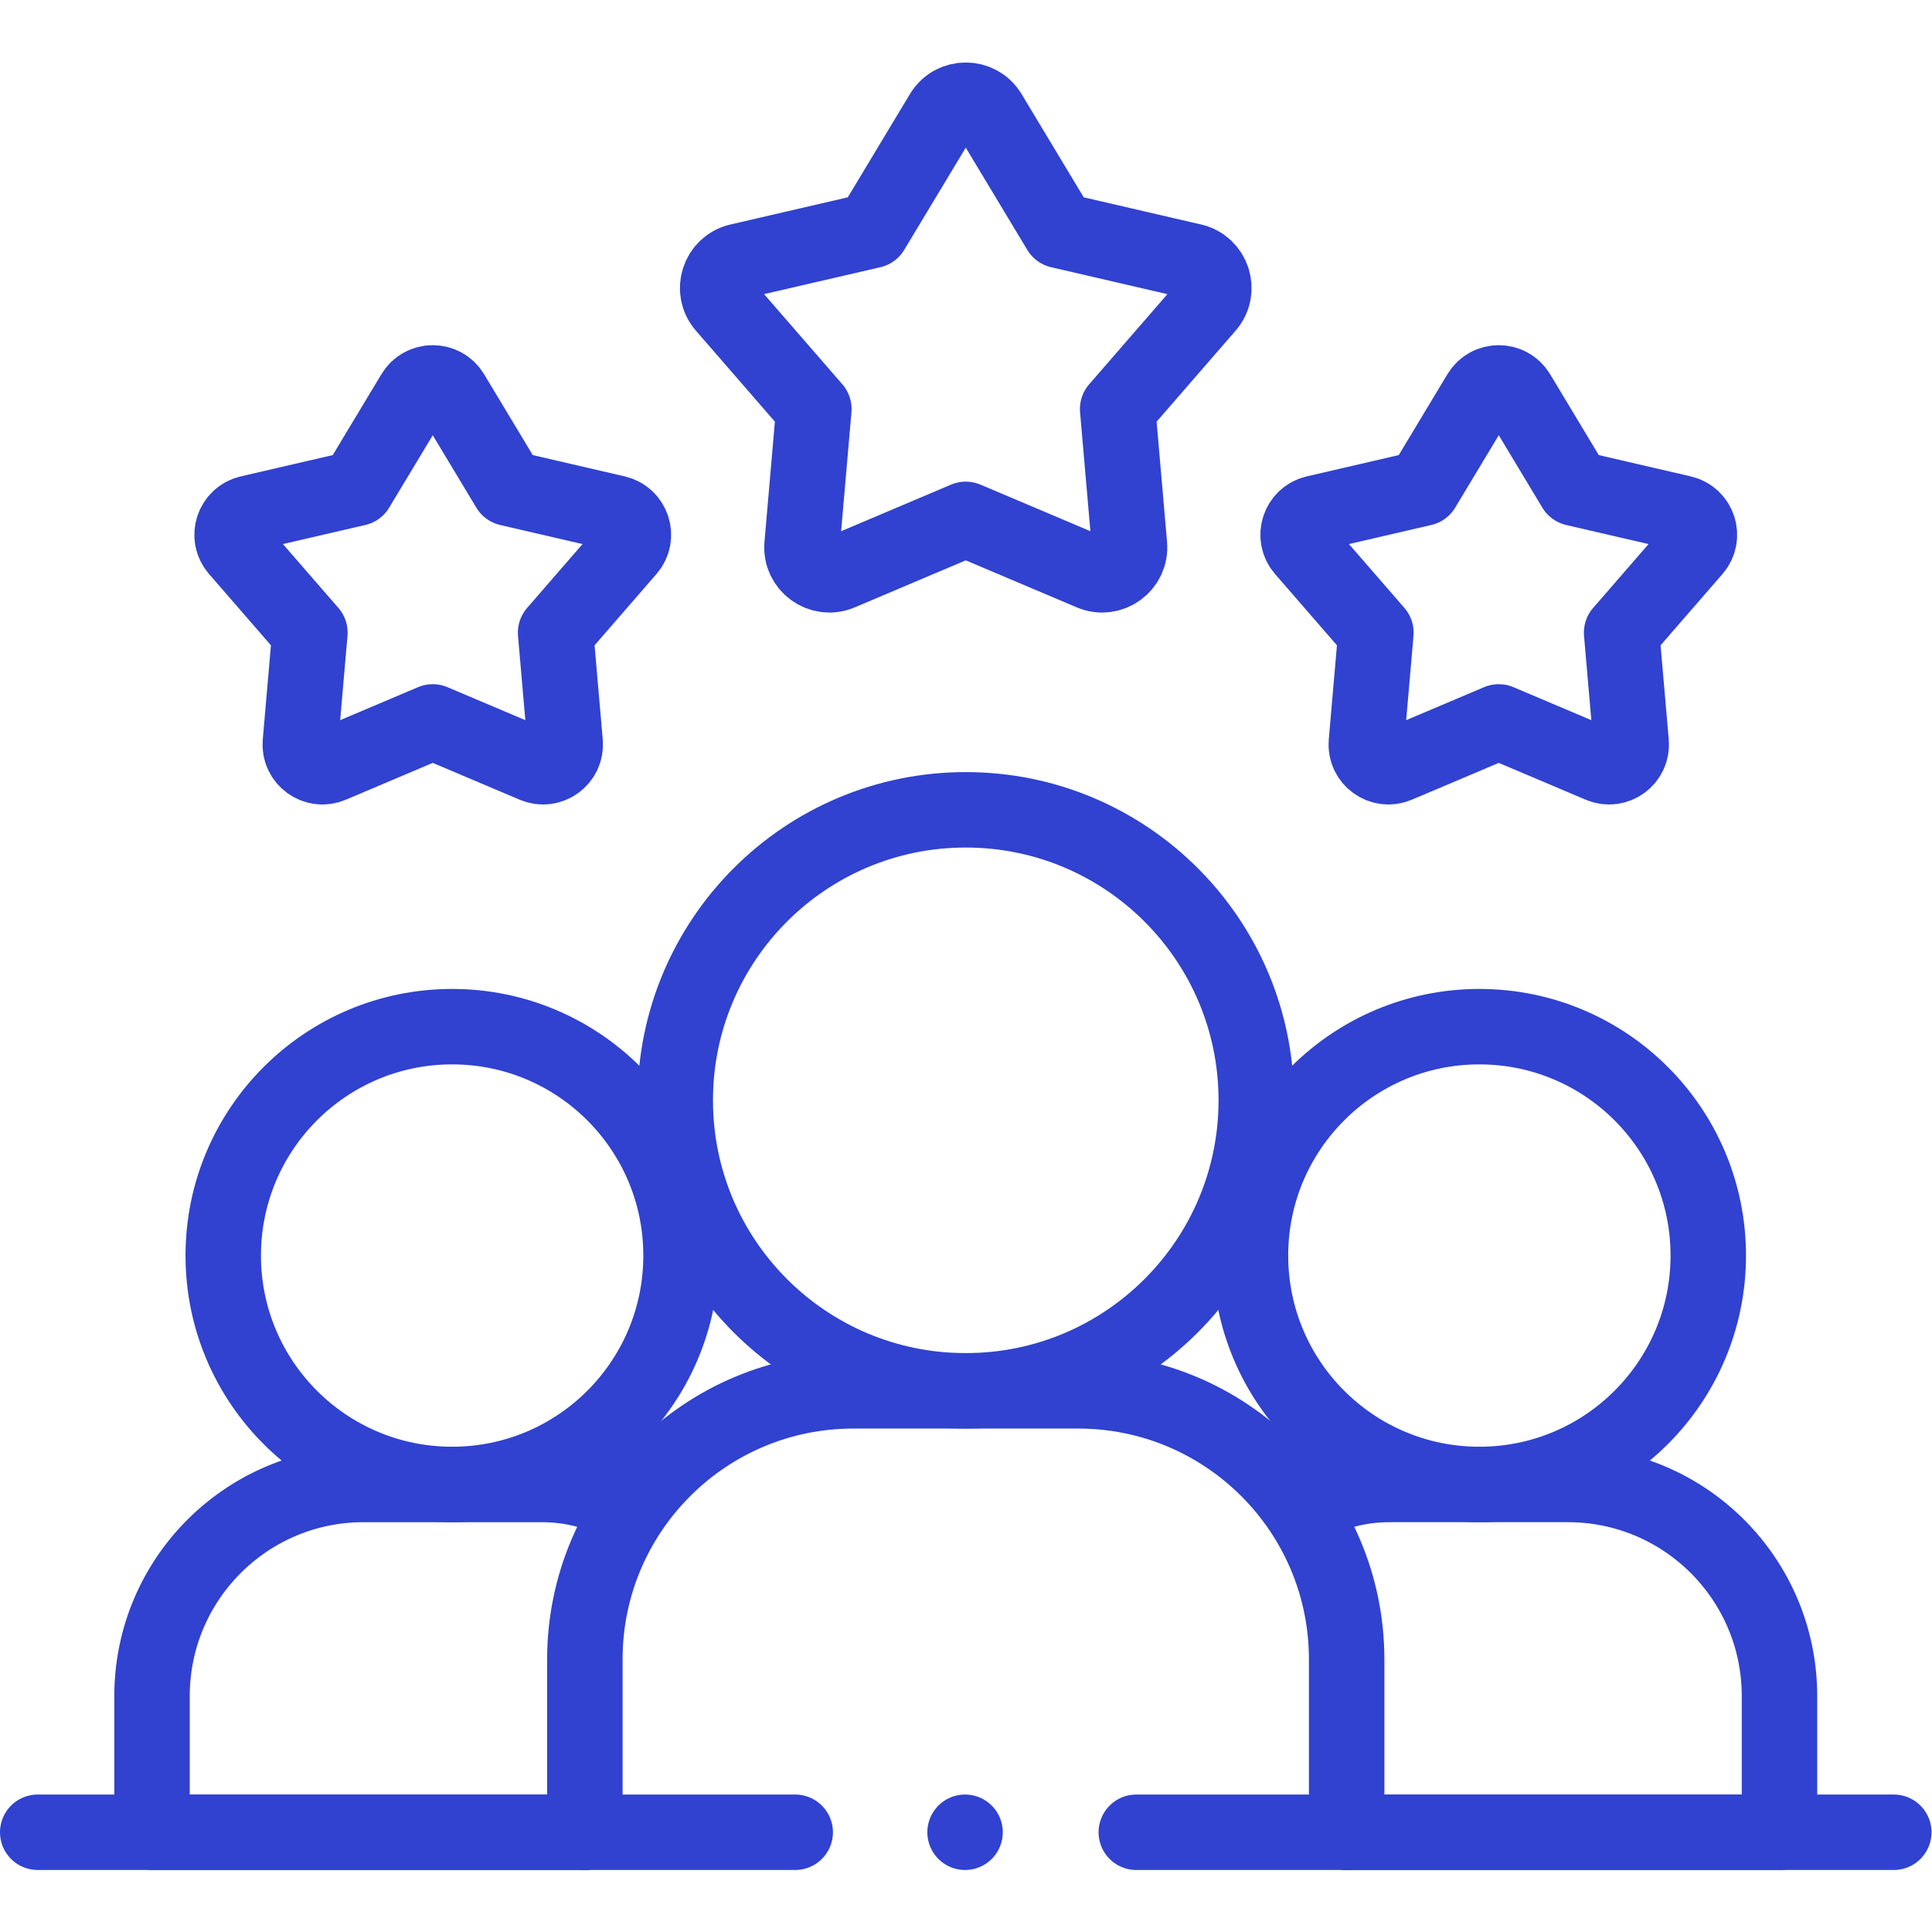
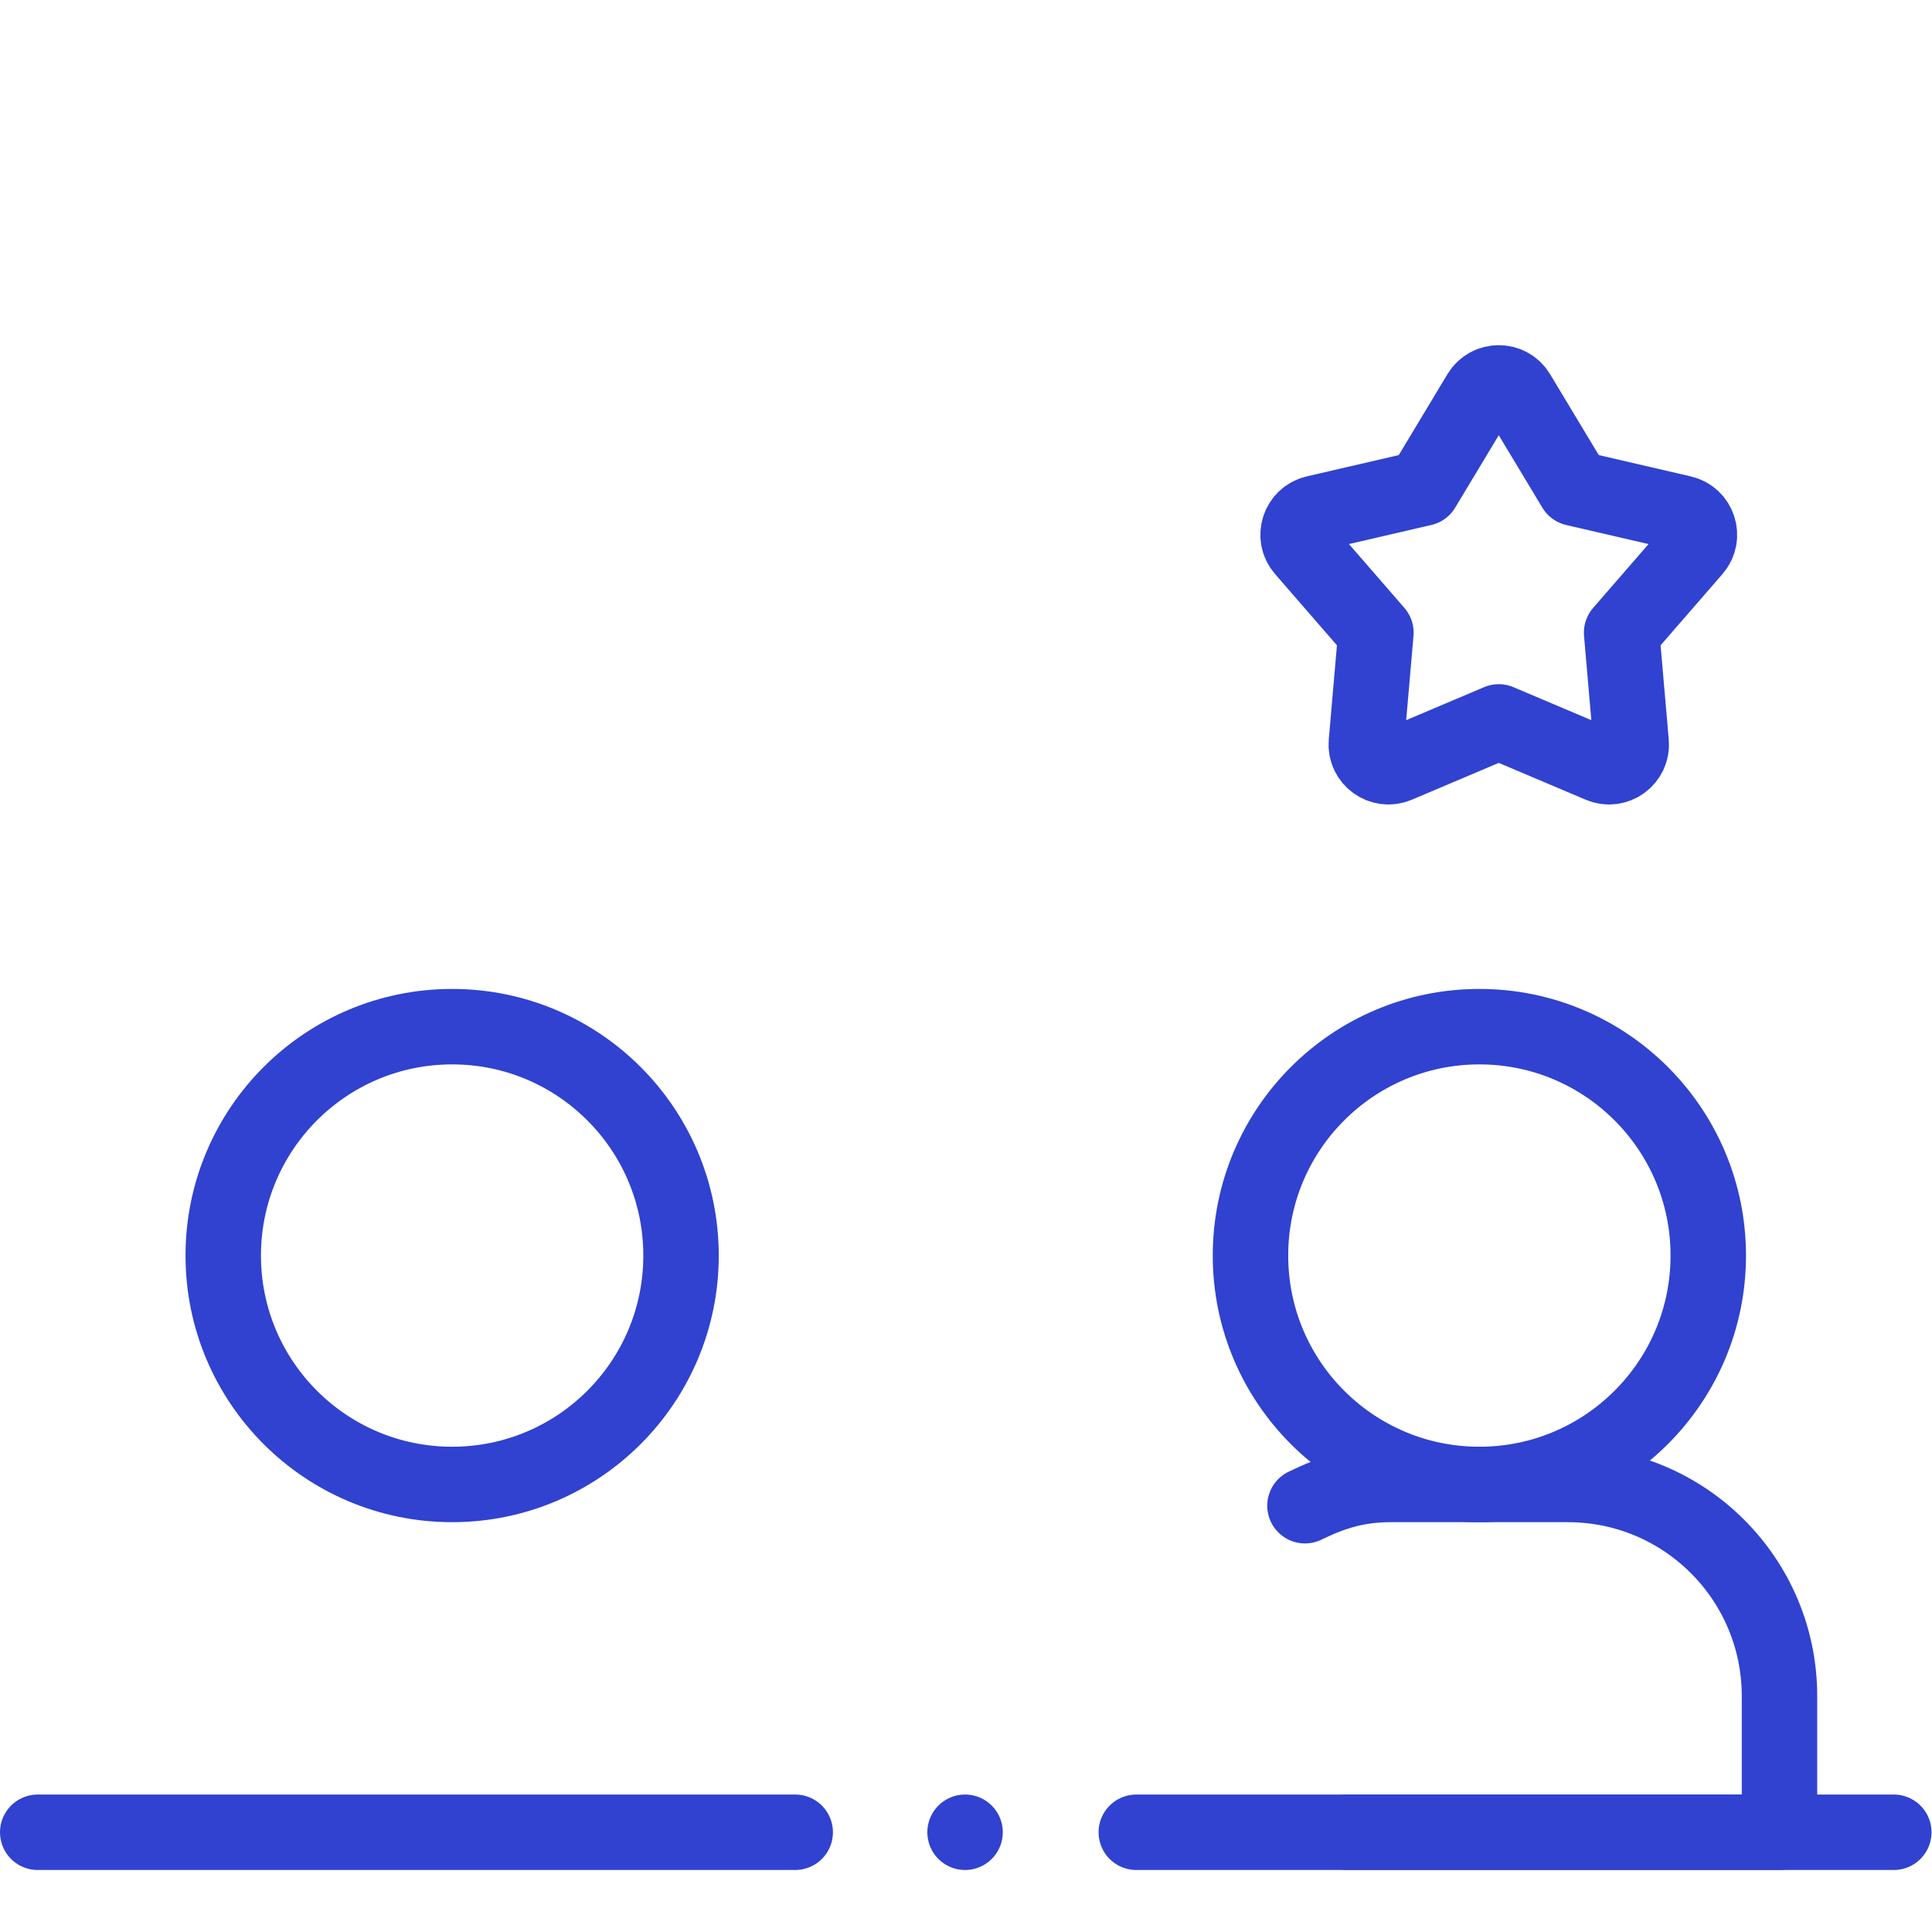
<svg xmlns="http://www.w3.org/2000/svg" width="512" height="512" x="0" y="0" viewBox="0 0 682.667 682.667" style="enable-background:new 0 0 512 512" xml:space="preserve" class="">
  <g>
    <defs>
      <clipPath id="a" clipPathUnits="userSpaceOnUse">
        <path d="M0 512h512V0H0Z" fill="#3042cf" opacity="1" data-original="#000000" />
      </clipPath>
    </defs>
    <g clip-path="url(#a)" transform="matrix(1.333 0 0 -1.333 0 682.667)">
-       <path d="m0 0-33.32-14.116c-5.042-2.136-10.545 1.862-10.072 7.317l3.129 36.052-23.722 27.327c-3.589 4.135-1.487 10.604 3.847 11.84l35.254 8.164 18.659 31.006c2.824 4.692 9.626 4.692 12.45 0l18.659-31.006 35.254-8.164c5.335-1.236 7.436-7.705 3.846-11.84L40.263 29.253l3.129-36.052c.473-5.455-5.03-9.453-10.072-7.317z" style="stroke-width:20;stroke-linecap:round;stroke-linejoin:round;stroke-miterlimit:10;stroke-dasharray:none;stroke-opacity:1" transform="translate(256 374.455)" fill="none" stroke="#3042cf" stroke-width="20" stroke-linecap="round" stroke-linejoin="round" stroke-miterlimit="10" stroke-dasharray="none" stroke-opacity="" data-original="#000000" opacity="1" class="" />
      <path d="m0 0-26.949-11.417c-4.078-1.728-8.53 1.505-8.147 5.918l2.531 29.159-19.187 22.102c-2.902 3.345-1.203 8.577 3.112 9.576l28.514 6.604L-5.034 87.02c2.283 3.794 7.785 3.794 10.068 0l15.093-25.078 28.514-6.604c4.314-.999 6.014-6.231 3.111-9.576L32.565 23.66l2.531-29.159c.383-4.413-4.068-7.646-8.146-5.918z" style="stroke-width:20;stroke-linecap:round;stroke-linejoin:round;stroke-miterlimit:10;stroke-dasharray:none;stroke-opacity:1" transform="translate(397.287 320.766)" fill="none" stroke="#3042cf" stroke-width="20" stroke-linecap="round" stroke-linejoin="round" stroke-miterlimit="10" stroke-dasharray="none" stroke-opacity="" data-original="#000000" opacity="1" class="" />
-       <path d="m0 0-26.95-11.417c-4.078-1.728-8.529 1.505-8.146 5.918l2.531 29.159-19.187 22.102c-2.903 3.345-1.203 8.577 3.112 9.576l28.514 6.604L-5.035 87.02c2.284 3.794 7.785 3.794 10.069 0l15.092-25.078 28.514-6.604c4.315-.999 6.015-6.231 3.111-9.576L32.565 23.66l2.531-29.159c.383-4.413-4.068-7.646-8.146-5.918z" style="stroke-width:20;stroke-linecap:round;stroke-linejoin:round;stroke-miterlimit:10;stroke-dasharray:none;stroke-opacity:1" transform="translate(114.713 320.766)" fill="none" stroke="#3042cf" stroke-width="20" stroke-linecap="round" stroke-linejoin="round" stroke-miterlimit="10" stroke-dasharray="none" stroke-opacity="" data-original="#000000" opacity="1" class="" />
      <path d="M0 0c0-33.51-27.165-60.675-60.675-60.675S-121.35-33.51-121.35 0s27.165 60.675 60.675 60.675S0 33.51 0 0Z" style="stroke-width:20;stroke-linecap:round;stroke-linejoin:round;stroke-miterlimit:10;stroke-dasharray:none;stroke-opacity:1" transform="translate(452.823 179.308)" fill="none" stroke="#3042cf" stroke-width="20" stroke-linecap="round" stroke-linejoin="round" stroke-miterlimit="10" stroke-dasharray="none" stroke-opacity="" data-original="#000000" opacity="1" class="" />
      <path d="M0 0c0-33.51-27.165-60.675-60.675-60.675S-121.35-33.51-121.35 0s27.165 60.675 60.675 60.675S0 33.51 0 0Z" style="stroke-width:20;stroke-linecap:round;stroke-linejoin:round;stroke-miterlimit:10;stroke-dasharray:none;stroke-opacity:1" transform="translate(180.526 179.308)" fill="none" stroke="#3042cf" stroke-width="20" stroke-linecap="round" stroke-linejoin="round" stroke-miterlimit="10" stroke-dasharray="none" stroke-opacity="" data-original="#000000" opacity="1" class="" />
-       <path d="M0 0c-7.408 3.607-13.976 5.63-22.769 5.63h-46.923c-30.979 0-56.092-25.112-56.092-56.091v-36.104H-11.05" style="stroke-width:20;stroke-linecap:round;stroke-linejoin:round;stroke-miterlimit:10;stroke-dasharray:none;stroke-opacity:1" transform="translate(166.083 113.002)" fill="none" stroke="#3042cf" stroke-width="20" stroke-linecap="round" stroke-linejoin="round" stroke-miterlimit="10" stroke-dasharray="none" stroke-opacity="" data-original="#000000" opacity="1" class="" />
      <path d="M0 0h114.733v36.104c0 30.979-25.113 56.092-56.09 56.092H11.719c-8.794 0-15.361-2.024-22.769-5.631" style="stroke-width:20;stroke-linecap:round;stroke-linejoin:round;stroke-miterlimit:10;stroke-dasharray:none;stroke-opacity:1" transform="translate(356.968 26.437)" fill="none" stroke="#3042cf" stroke-width="20" stroke-linecap="round" stroke-linejoin="round" stroke-miterlimit="10" stroke-dasharray="none" stroke-opacity="" data-original="#000000" opacity="1" class="" />
-       <path d="M0 0c0-42.53-34.478-77.007-77.008-77.007-42.53 0-77.007 34.477-77.007 77.007 0 42.53 34.477 77.007 77.007 77.007C-34.478 77.007 0 42.53 0 0Z" style="stroke-width:20;stroke-linecap:round;stroke-linejoin:round;stroke-miterlimit:10;stroke-dasharray:none;stroke-opacity:1" transform="translate(333.008 220.458)" fill="none" stroke="#3042cf" stroke-width="20" stroke-linecap="round" stroke-linejoin="round" stroke-miterlimit="10" stroke-dasharray="none" stroke-opacity="" data-original="#000000" opacity="1" class="" />
-       <path d="M0 0v45.823c0 39.318 31.873 71.191 71.19 71.191h59.555c39.317 0 71.191-31.873 71.191-71.191V0" style="stroke-width:20;stroke-linecap:round;stroke-linejoin:round;stroke-miterlimit:10;stroke-dasharray:none;stroke-opacity:1" transform="translate(155.032 26.437)" fill="none" stroke="#3042cf" stroke-width="20" stroke-linecap="round" stroke-linejoin="round" stroke-miterlimit="10" stroke-dasharray="none" stroke-opacity="" data-original="#000000" opacity="1" class="" />
      <path d="M0 0h200.793" style="stroke-width:20;stroke-linecap:round;stroke-linejoin:round;stroke-miterlimit:10;stroke-dasharray:none;stroke-opacity:1" transform="translate(10 26.437)" fill="none" stroke="#3042cf" stroke-width="20" stroke-linecap="round" stroke-linejoin="round" stroke-miterlimit="10" stroke-dasharray="none" stroke-opacity="" data-original="#000000" opacity="1" class="" />
      <path d="M0 0h200.794" style="stroke-width:20;stroke-linecap:round;stroke-linejoin:round;stroke-miterlimit:10;stroke-dasharray:none;stroke-opacity:1" transform="translate(301.206 26.437)" fill="none" stroke="#3042cf" stroke-width="20" stroke-linecap="round" stroke-linejoin="round" stroke-miterlimit="10" stroke-dasharray="none" stroke-opacity="" data-original="#000000" opacity="1" class="" />
      <path d="M0 0v0" style="stroke-width:20;stroke-linecap:round;stroke-linejoin:round;stroke-miterlimit:10;stroke-dasharray:none;stroke-opacity:1" transform="translate(255.816 26.437)" fill="none" stroke="#3042cf" stroke-width="20" stroke-linecap="round" stroke-linejoin="round" stroke-miterlimit="10" stroke-dasharray="none" stroke-opacity="" data-original="#000000" opacity="1" class="" />
    </g>
  </g>
</svg>